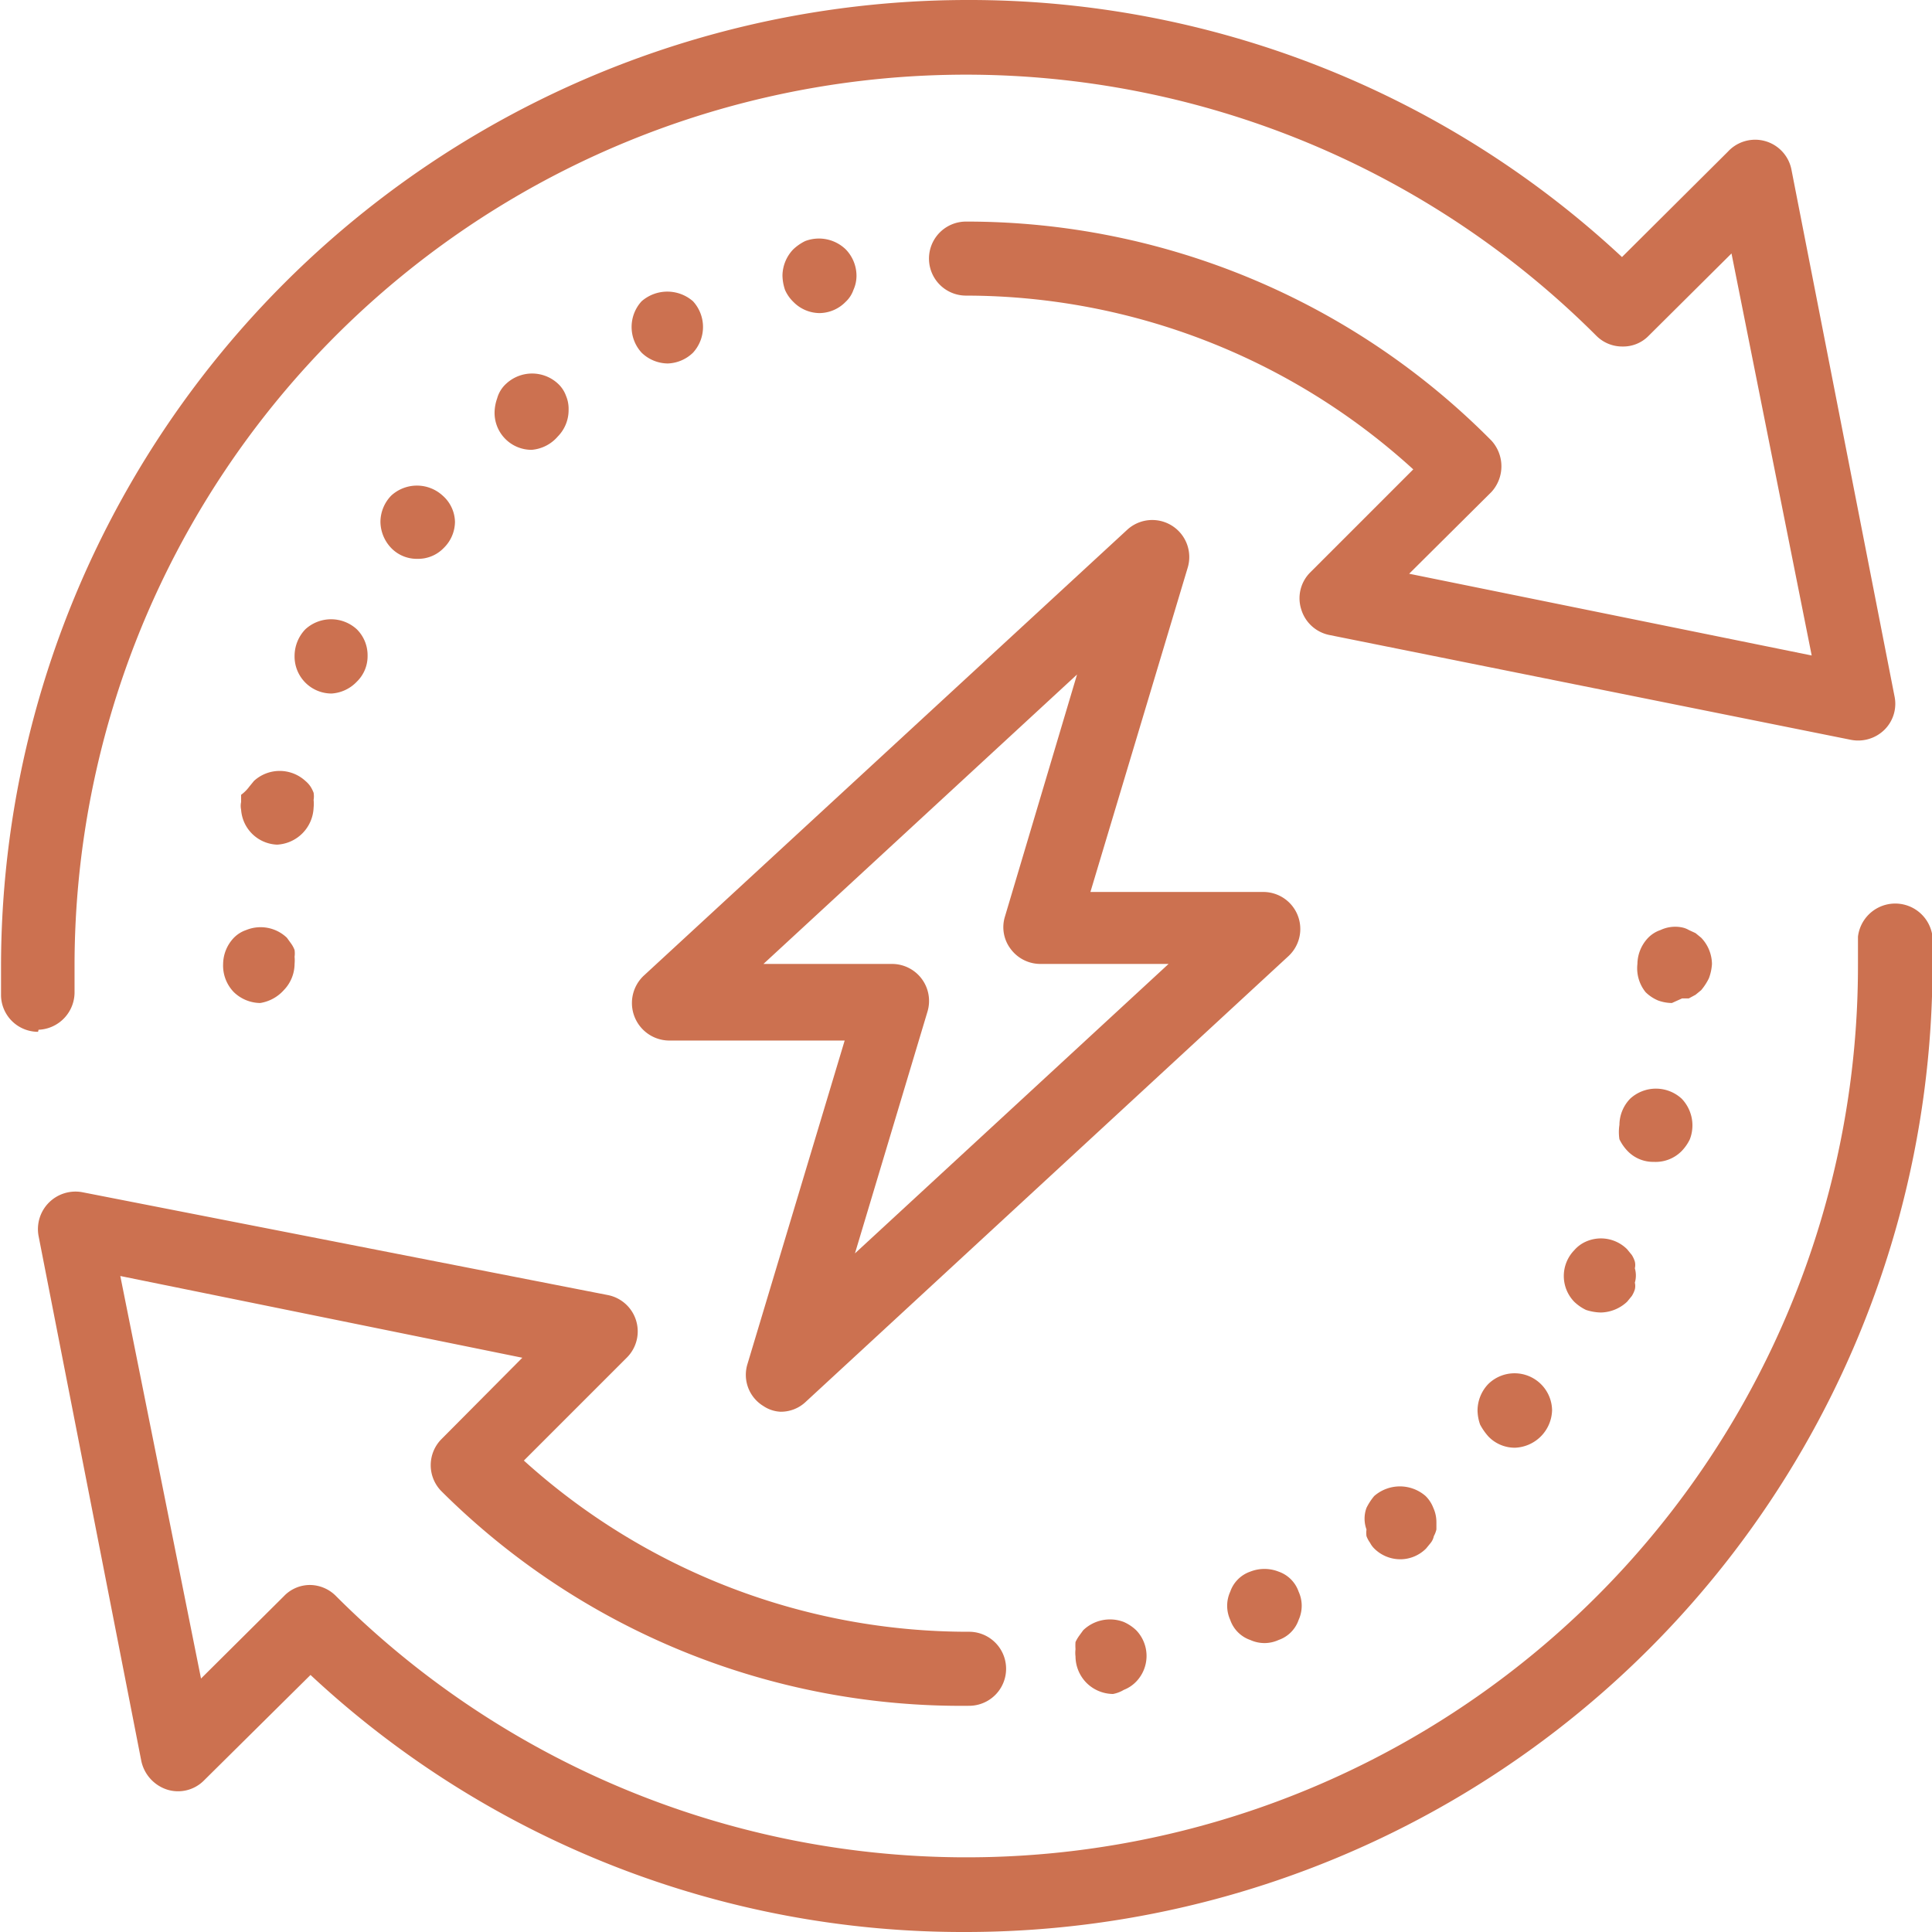
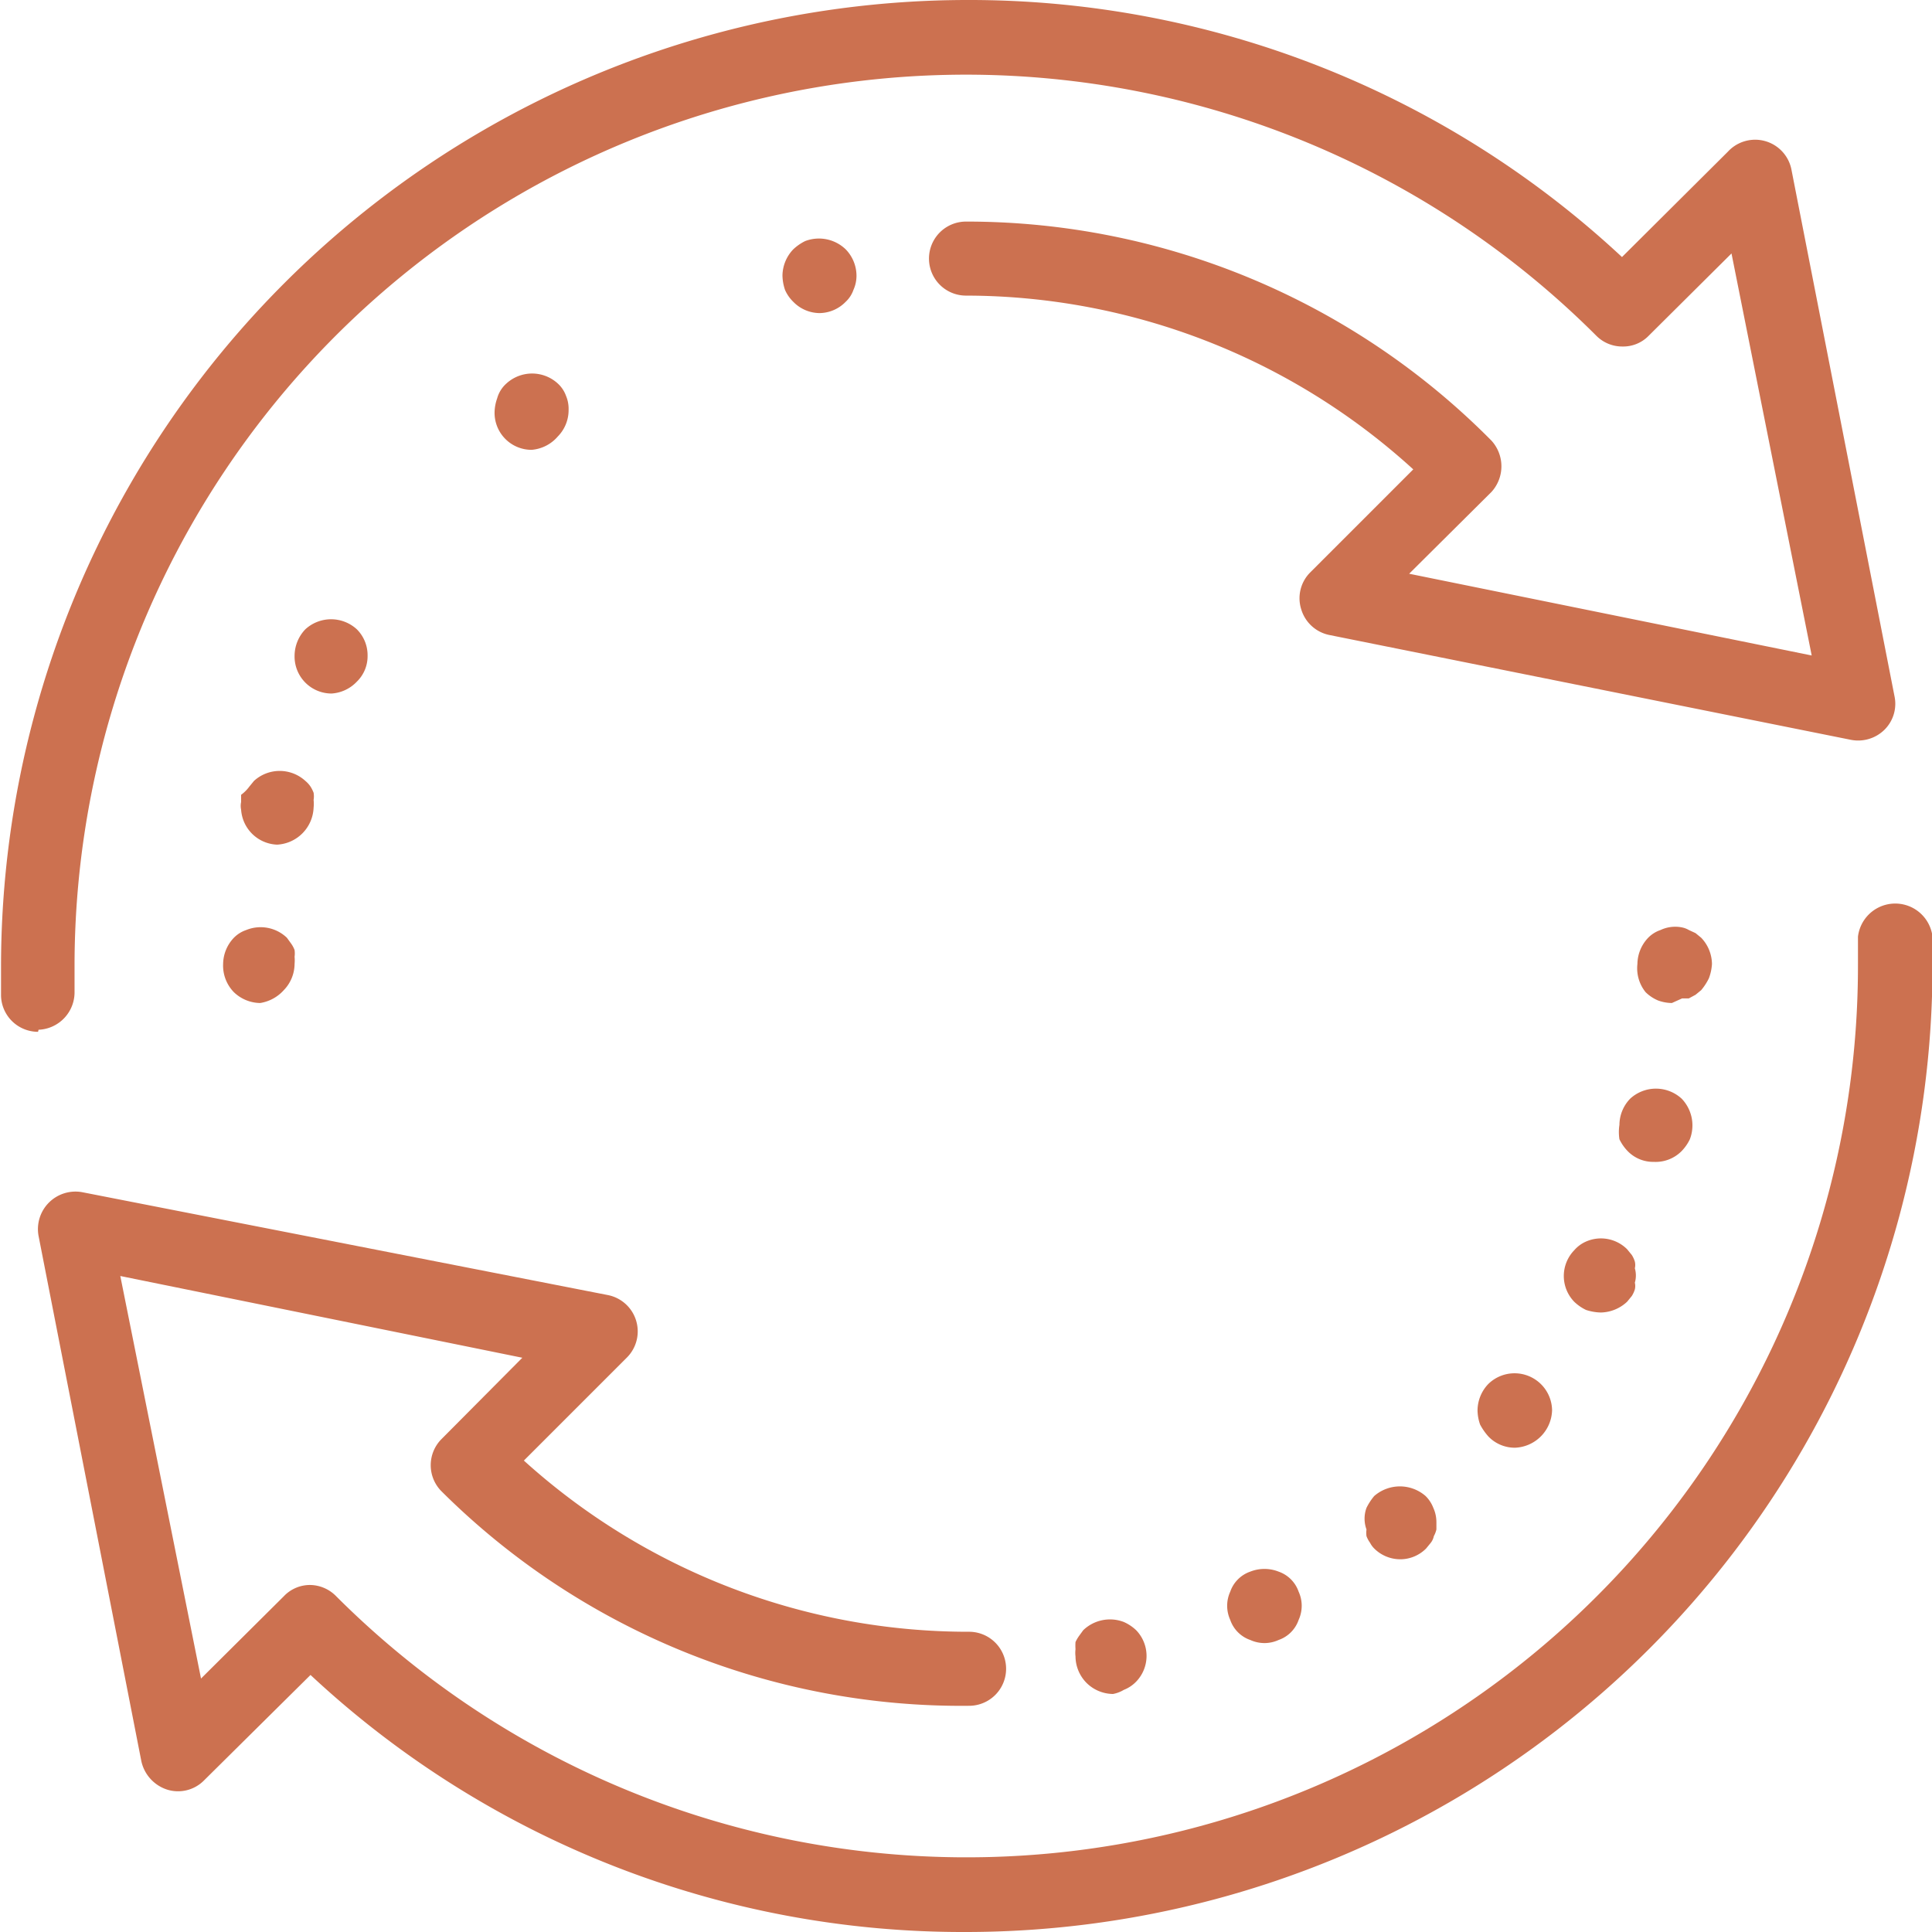
<svg xmlns="http://www.w3.org/2000/svg" id="Layer_1" data-name="Layer 1" viewBox="0 0 37.58 37.58">
  <defs>
    <style>.cls-1{fill:#cc7150;}</style>
  </defs>
-   <path class="cls-1" d="M15.33,27.71A.65.65,0,0,1,15,27.6a.71.71,0,0,1-.31-.82l1.89-6.29H13.16a.73.73,0,0,1-.49-1.26l9.4-8.67a.72.72,0,0,1,1.18.74l-1.89,6.3h3.36a.72.72,0,0,1,.49,1.25l-9.39,8.67A.7.7,0,0,1,15.33,27.71ZM15,19H17.5a.72.72,0,0,1,.69.93l-1.41,4.7L22.88,19H20.39a.72.72,0,0,1-.58-.29.7.7,0,0,1-.11-.64l1.4-4.7Z" transform="translate(-0.15 -0.25)" />
  <path class="cls-1" d="M18.94,37.83a18.59,18.59,0,0,1-12.75-5L4.12,34.88a.71.71,0,0,1-.72.18.75.75,0,0,1-.5-.55l-2-10.22a.73.73,0,0,1,.85-.85l10.22,2a.72.72,0,0,1,.37,1.22l-2,2a12.88,12.88,0,0,0,8.66,3.33.72.72,0,1,1,0,1.44A14.32,14.32,0,0,1,8.73,29.25a.72.72,0,0,1,0-1l1.58-1.59L2.49,25.07,4.06,32.9l1.61-1.6a.7.7,0,0,1,.51-.22h0a.72.72,0,0,1,.51.22A17.34,17.34,0,0,0,36.29,19c0-.13,0-.26,0-.39v-.14a.73.73,0,0,1,1.45,0v.13c0,.15,0,.29,0,.44A18.81,18.81,0,0,1,18.94,37.83Z" transform="translate(-0.15 -0.25)" />
  <path class="cls-1" d="M21.8,33.2a.74.74,0,0,1-.52-.22.74.74,0,0,1-.21-.51.59.59,0,0,1,0-.14,1,1,0,0,1,0-.14.75.75,0,0,1,.07-.12l.08-.11a.75.75,0,0,1,.79-.16.84.84,0,0,1,.24.16.72.72,0,0,1,0,1,.67.67,0,0,1-.24.16A.63.63,0,0,1,21.8,33.2Z" transform="translate(-0.15 -0.25)" />
  <path class="cls-1" d="M24.75,32.21a.67.67,0,0,1-.28-.06.63.63,0,0,1-.39-.39.67.67,0,0,1-.06-.28.66.66,0,0,1,.06-.27.63.63,0,0,1,.39-.39.75.75,0,0,1,.55,0,.63.63,0,0,1,.39.39.66.66,0,0,1,.06.27.67.67,0,0,1-.06.28.63.63,0,0,1-.39.39A.66.66,0,0,1,24.75,32.21Z" transform="translate(-0.15 -0.25)" />
  <path class="cls-1" d="M27.4,30.58a.72.72,0,0,1-.52-.21.44.44,0,0,1-.08-.11.54.54,0,0,1-.07-.13.5.5,0,0,1,0-.13.61.61,0,0,1,0-.42,1.14,1.14,0,0,1,.15-.23.76.76,0,0,1,1,0,.65.65,0,0,1,.15.23.67.67,0,0,1,.06.28c0,.05,0,.09,0,.14a.5.5,0,0,1-.05.13.31.31,0,0,1-.06.13l-.09.11A.71.71,0,0,1,27.4,30.58Z" transform="translate(-0.15 -0.25)" />
  <path class="cls-1" d="M29.62,28.41a.71.71,0,0,1-.52-.22,1.19,1.19,0,0,1-.16-.23.87.87,0,0,1-.05-.28.75.75,0,0,1,.21-.51.73.73,0,0,1,1.24.51.75.75,0,0,1-.72.73Z" transform="translate(-0.15 -0.25)" />
  <path class="cls-1" d="M31.29,25.78a1,1,0,0,1-.29-.05.87.87,0,0,1-.23-.16.72.72,0,0,1,0-1A.65.65,0,0,1,31,24.4a.72.72,0,0,1,.8.15l.09.11a.52.52,0,0,1,.06.13.28.28,0,0,1,0,.13.5.5,0,0,1,0,.28.28.28,0,0,1,0,.13.52.52,0,0,1-.06.13l-.09.11A.77.77,0,0,1,31.29,25.78Z" transform="translate(-0.15 -0.25)" />
  <path class="cls-1" d="M32.32,22.85a.69.69,0,0,1-.51-.21.87.87,0,0,1-.16-.23.92.92,0,0,1,0-.28.74.74,0,0,1,.21-.51.74.74,0,0,1,1,0,.75.75,0,0,1,.16.79.87.87,0,0,1-.16.23A.71.71,0,0,1,32.32,22.85Z" transform="translate(-0.15 -0.25)" />
  <path class="cls-1" d="M32.67,19.76a.81.81,0,0,1-.27-.05.78.78,0,0,1-.24-.16A.74.74,0,0,1,32,19a.75.75,0,0,1,.21-.51.61.61,0,0,1,.24-.15.67.67,0,0,1,.42-.05.43.43,0,0,1,.13.05l.13.06.11.09a.75.75,0,0,1,.21.51.94.94,0,0,1-.06.28,1.14,1.14,0,0,1-.15.23l-.11.09-.13.07-.13,0Z" transform="translate(-0.15 -0.25)" />
  <path class="cls-1" d="M.89,20.32a.72.72,0,0,1-.72-.7v-.14c0-.15,0-.29,0-.44A18.81,18.81,0,0,1,18.94.25a18.62,18.62,0,0,1,12.76,5L33.76,3.2A.72.72,0,0,1,35,3.57l2,10.22a.71.71,0,0,1-.19.65.73.73,0,0,1-.66.2L26,12.6a.72.72,0,0,1-.54-.5.71.71,0,0,1,.18-.72l2-2A12.93,12.93,0,0,0,18.94,6a.72.72,0,1,1,0-1.44A14.36,14.36,0,0,1,29.16,8.82a.74.74,0,0,1,0,1l-1.6,1.59L35.39,13,33.83,5.18l-1.61,1.6a.69.69,0,0,1-.51.21h0a.71.71,0,0,1-.51-.21A17.34,17.34,0,0,0,1.6,19c0,.13,0,.26,0,.39v.14a.73.73,0,0,1-.7.75Z" transform="translate(-0.15 -0.25)" />
  <path class="cls-1" d="M16.09,6.34a.72.72,0,0,1-.51-.22.73.73,0,0,1-.16-.23.92.92,0,0,1-.05-.28.75.75,0,0,1,.21-.51.94.94,0,0,1,.23-.16.75.75,0,0,1,.79.16.74.74,0,0,1,.21.51.67.67,0,0,1-.06.28.57.57,0,0,1-.15.23A.72.72,0,0,1,16.09,6.34Z" transform="translate(-0.15 -0.25)" />
-   <path class="cls-1" d="M13.14,7.32a.74.74,0,0,1-.51-.21.74.74,0,0,1,0-1,.76.76,0,0,1,1,0,.74.74,0,0,1,0,1A.74.74,0,0,1,13.14,7.32Z" transform="translate(-0.15 -0.25)" />
  <path class="cls-1" d="M10.49,9a.72.72,0,0,1-.72-.73A.86.86,0,0,1,9.82,8,.6.6,0,0,1,10,7.71a.74.74,0,0,1,1,0,.6.6,0,0,1,.16.24.65.65,0,0,1,.05.27.73.73,0,0,1-.21.52A.75.75,0,0,1,10.49,9Z" transform="translate(-0.15 -0.25)" />
-   <path class="cls-1" d="M8.27,11.12a.69.69,0,0,1-.51-.21.75.75,0,0,1-.21-.51.74.74,0,0,1,.21-.51.74.74,0,0,1,1,0A.7.7,0,0,1,9,10.4a.72.72,0,0,1-.22.51A.69.69,0,0,1,8.27,11.12Z" transform="translate(-0.15 -0.25)" />
  <path class="cls-1" d="M6.6,13.74A.72.72,0,0,1,5.88,13a.75.75,0,0,1,.21-.51.74.74,0,0,1,1,0,.71.71,0,0,1,.21.51.69.69,0,0,1-.21.51A.74.74,0,0,1,6.6,13.74Z" transform="translate(-0.15 -0.25)" />
  <path class="cls-1" d="M5.57,16.68A.73.73,0,0,1,4.84,16a.36.36,0,0,1,0-.15l0-.14A.75.75,0,0,0,5,15.55l.09-.11a.74.74,0,0,1,1,0,.52.52,0,0,1,.1.11.67.67,0,0,1,.06.12.43.43,0,0,1,0,.14.68.68,0,0,1,0,.15.75.75,0,0,1-.72.72Z" transform="translate(-0.15 -0.25)" />
  <path class="cls-1" d="M5.21,19.76a.75.75,0,0,1-.51-.21A.74.74,0,0,1,4.49,19a.75.75,0,0,1,.21-.51.61.61,0,0,1,.24-.15.74.74,0,0,1,.79.15l.08.11a.54.54,0,0,1,.07.13.5.5,0,0,1,0,.13.78.78,0,0,1,0,.14.74.74,0,0,1-.21.51A.78.78,0,0,1,5.21,19.76Z" transform="translate(-0.15 -0.25)" />
</svg>